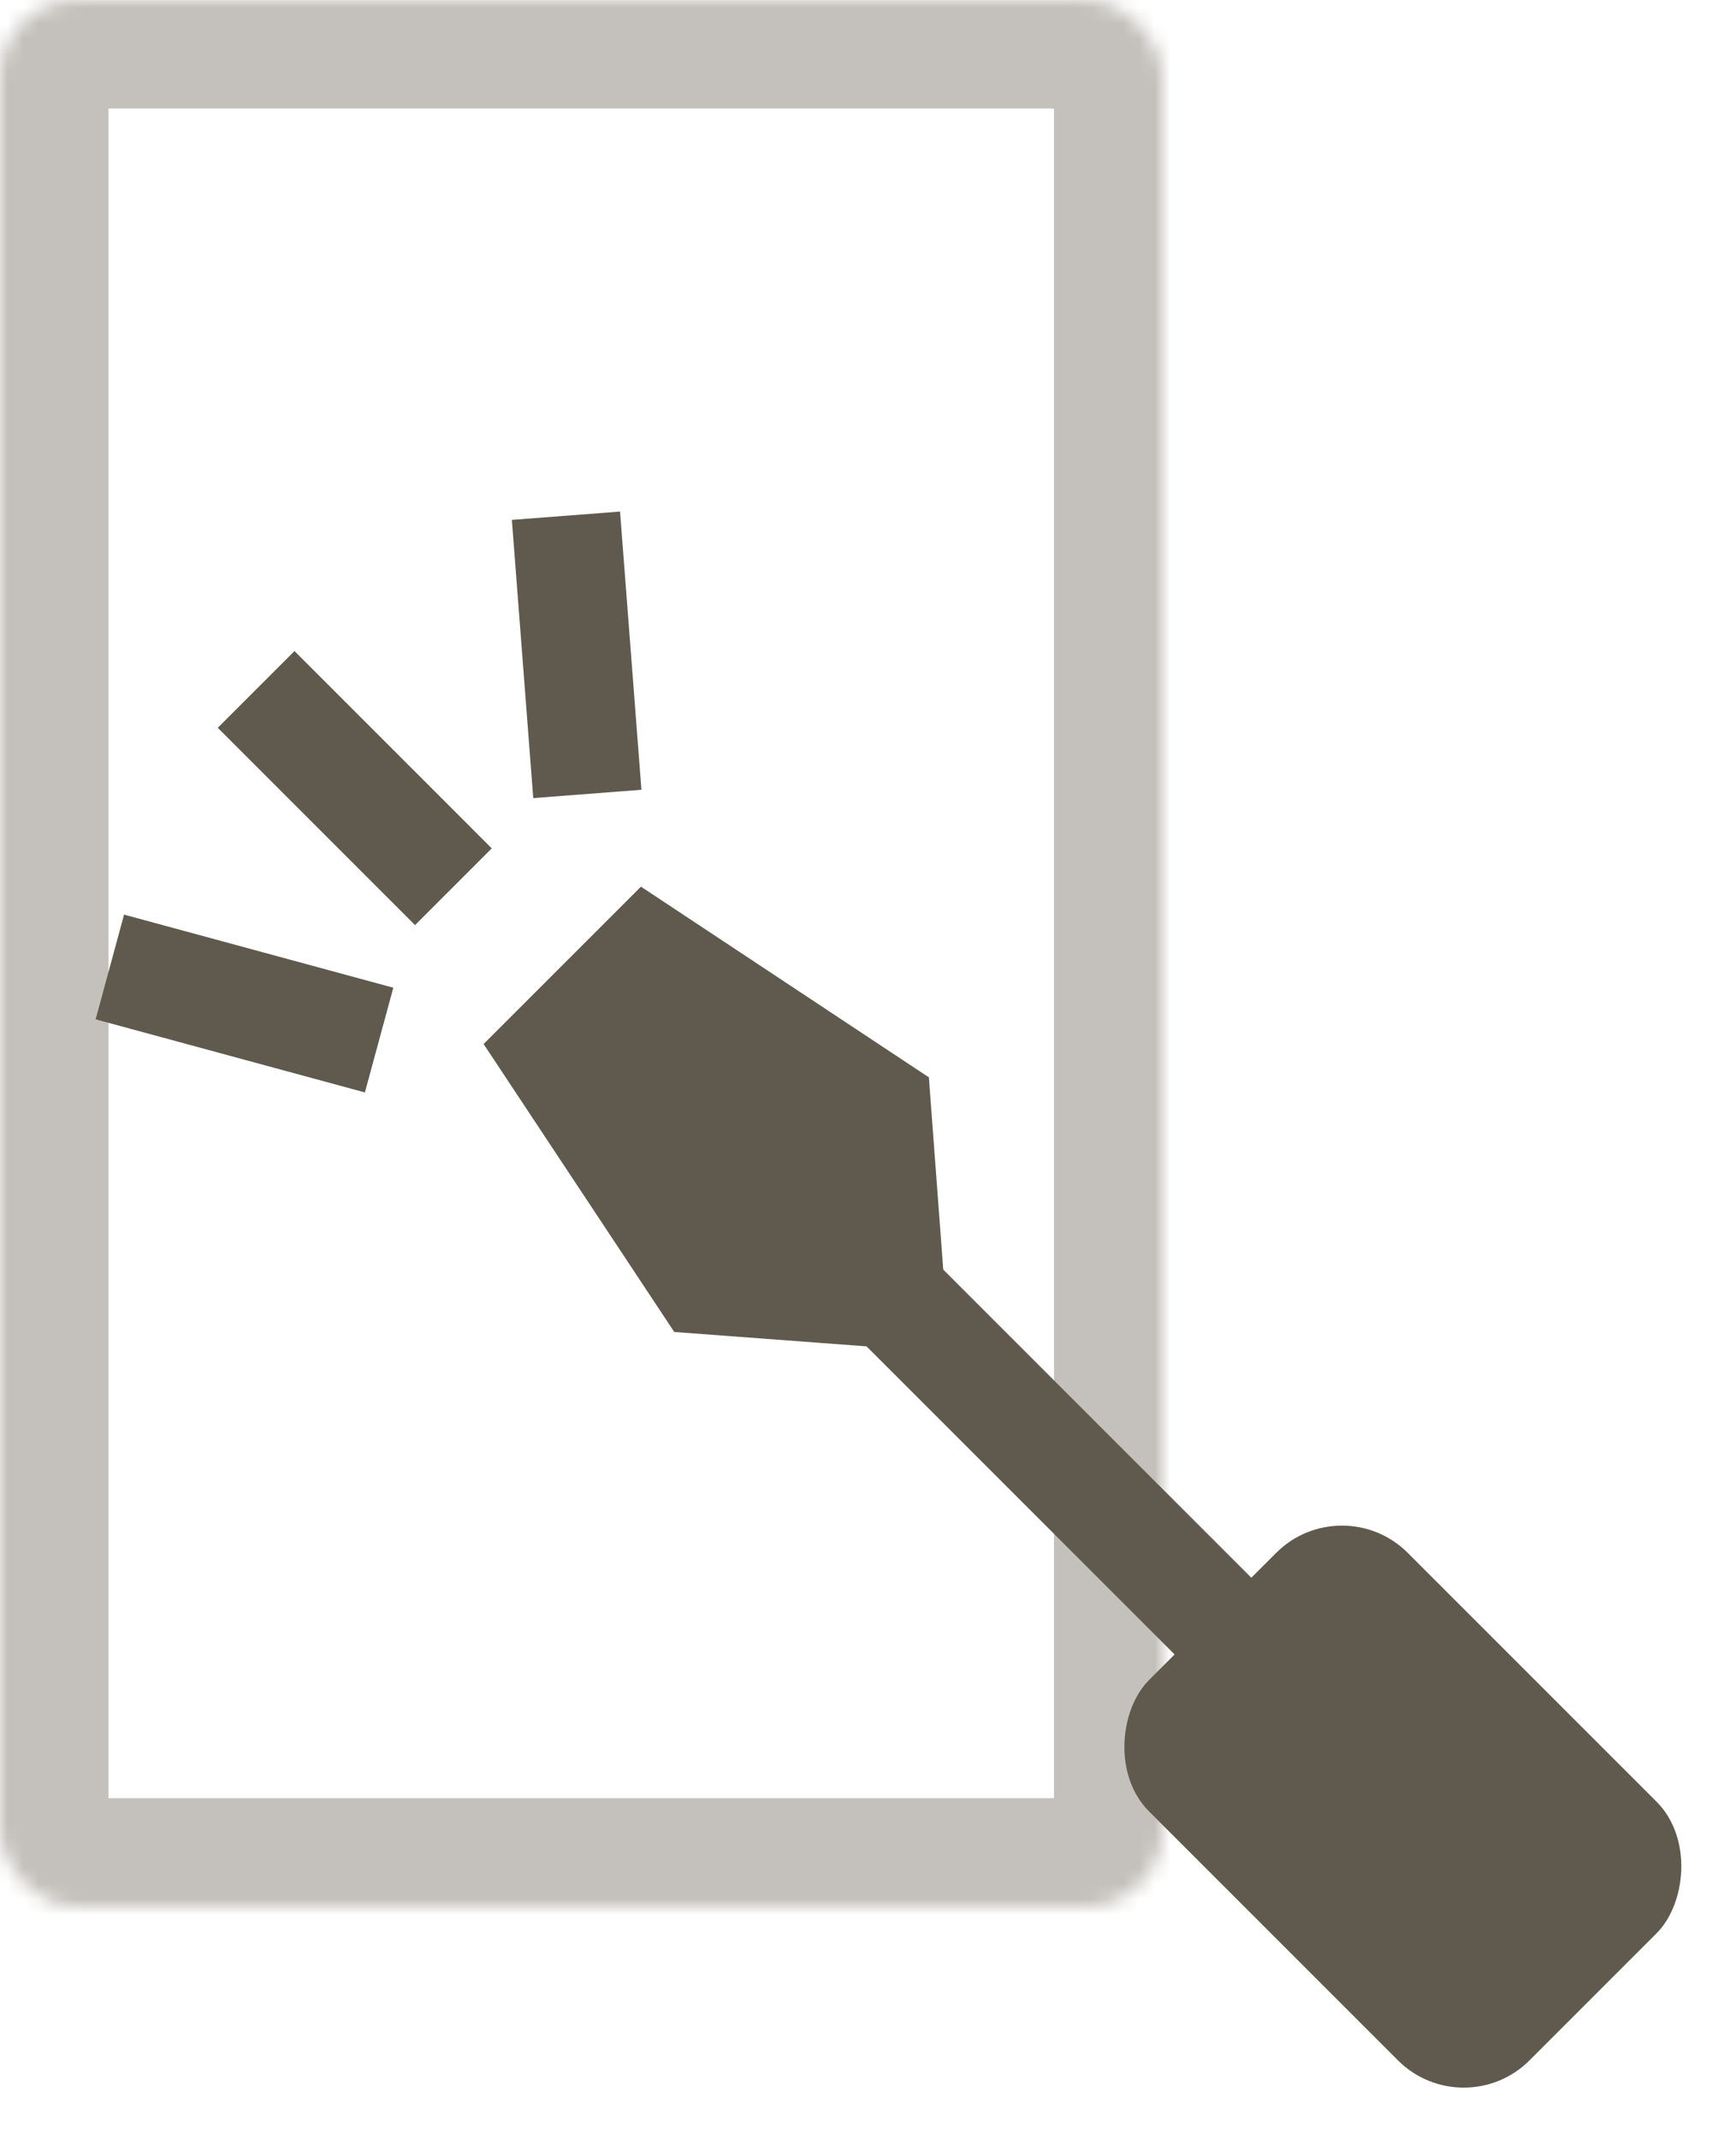
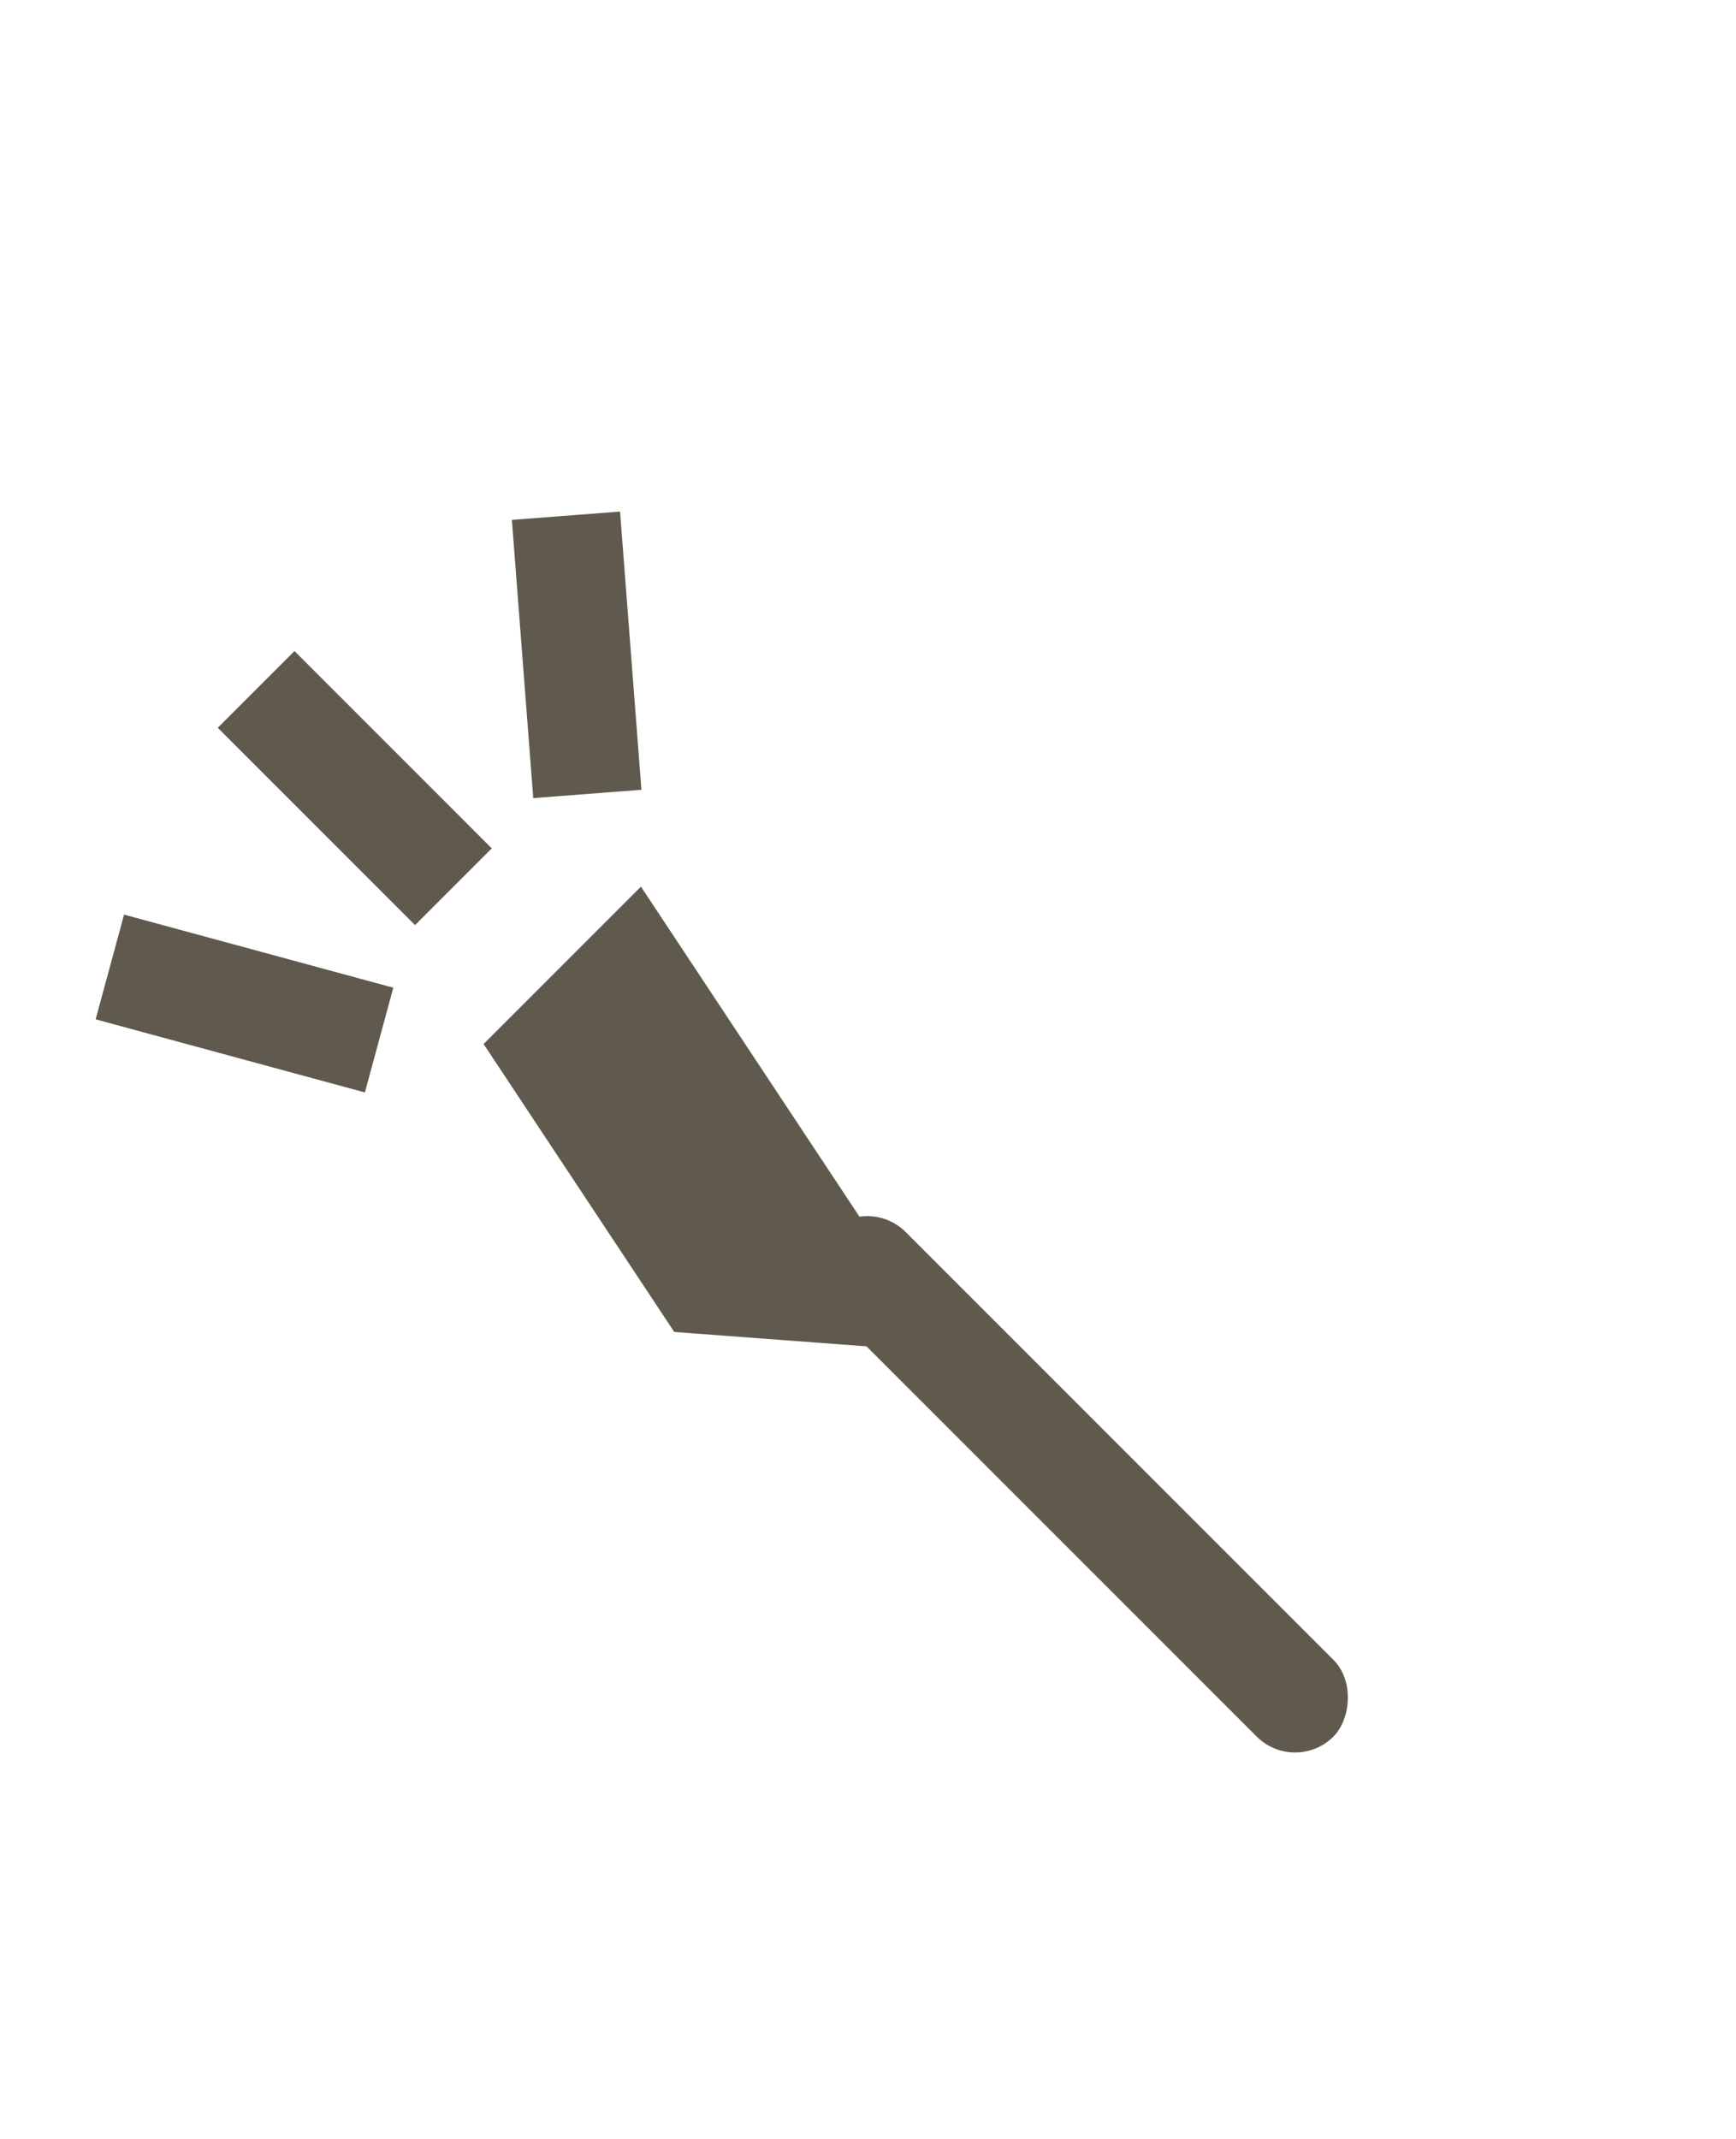
<svg xmlns="http://www.w3.org/2000/svg" width="112" height="138" viewBox="0 0 112 138" fill="none">
  <mask id="path-1-inside-1_2362_3489" fill="white">
-     <rect width="75" height="123" rx="5" />
-   </mask>
+     </mask>
  <rect width="75" height="123" rx="5" stroke="#C4C0BB" stroke-width="14" mask="url(#path-1-inside-1_2362_3489)" />
  <rect x="55.953" y="77" width="46.033" height="7" rx="3.5" transform="rotate(45 55.953 77)" fill="#5F5A4D" />
-   <rect x="86.578" y="95.93" width="34.706" height="23.595" rx="6" transform="rotate(45 86.578 95.93)" fill="#5F5A4D" />
-   <path d="M61.255 87.252L43.501 85.924L31.2 67.349L41.352 57.197L59.927 69.498L61.255 87.252Z" fill="#5F5A4D" />
+   <path d="M61.255 87.252L43.501 85.924L31.2 67.349L41.352 57.197L61.255 87.252Z" fill="#5F5A4D" />
  <line x1="37.893" y1="51.216" x2="36.513" y2="33.269" stroke="#5F5A4D" stroke-width="7" />
  <line x1="24.458" y1="67.094" x2="7.087" y2="62.378" stroke="#5F5A4D" stroke-width="7" />
  <line x1="29.252" y1="57.202" x2="16.524" y2="44.474" stroke="#5F5A4D" stroke-width="7" />
</svg>